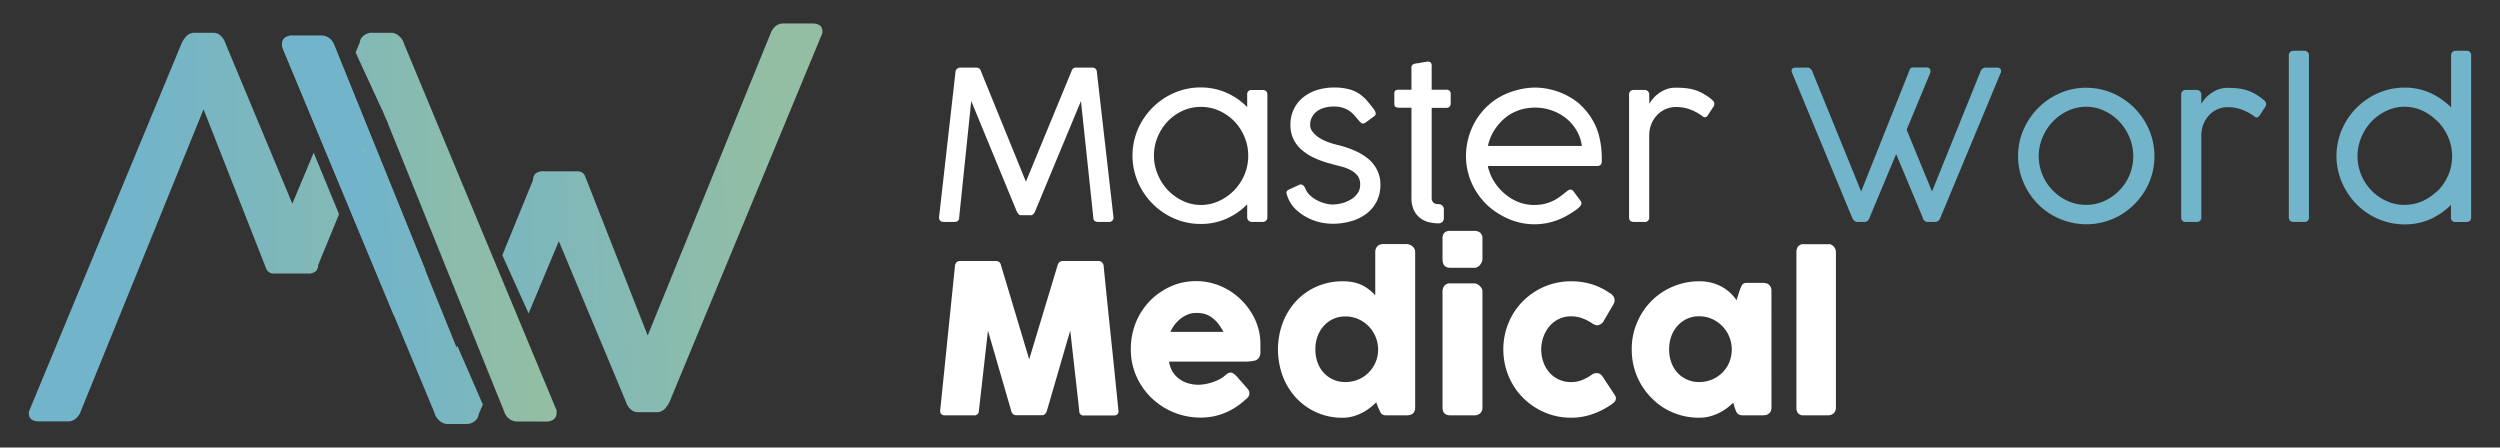
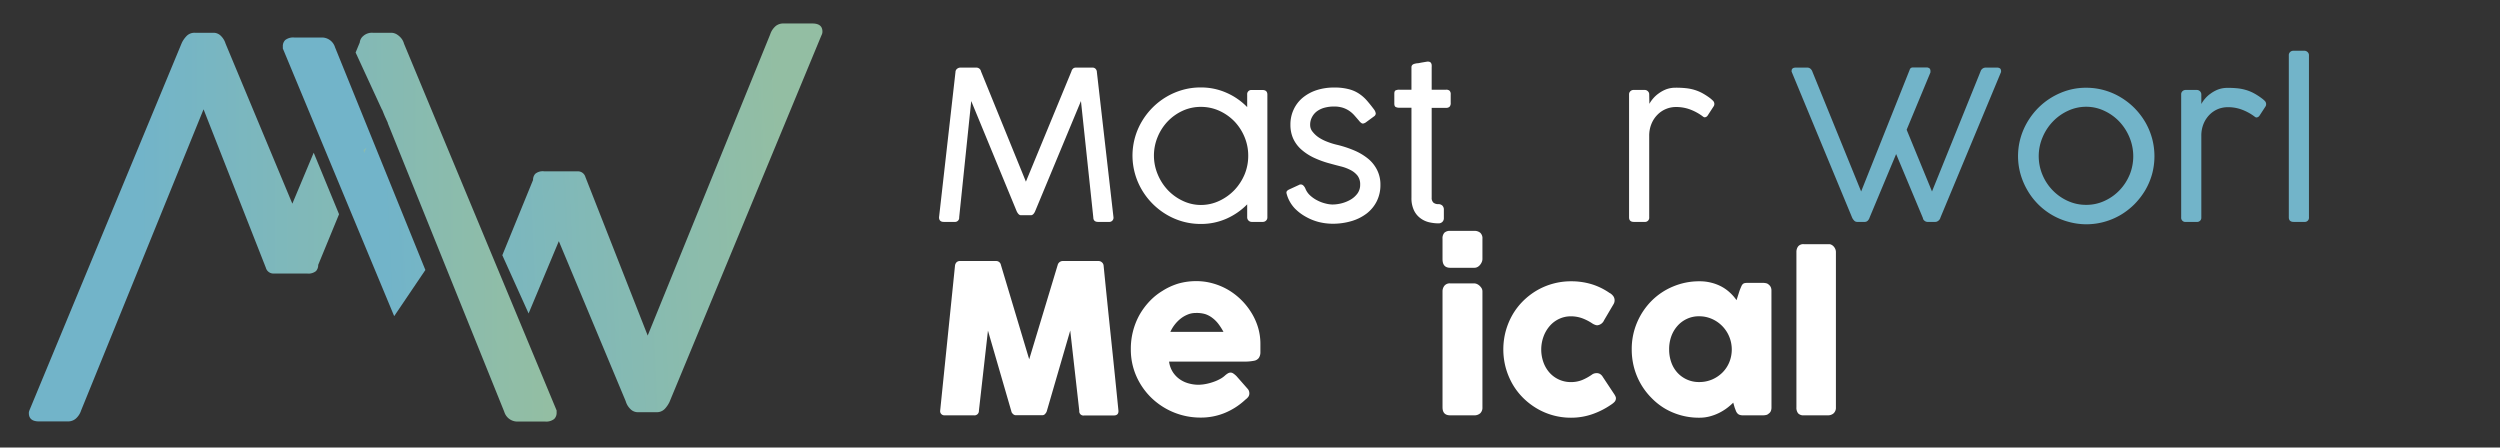
<svg xmlns="http://www.w3.org/2000/svg" xmlns:xlink="http://www.w3.org/1999/xlink" id="Capa_1" data-name="Capa 1" viewBox="0 0 599.47 107.31">
  <rect x="0" y="0" width="599.47" height="107.31" fill="#333333" stroke="none" />
  <defs>
    <style>.cls-1{fill:url(#Degradado_sin_nombre_7);}.cls-2{fill:url(#Degradado_sin_nombre_7-2);}.cls-3{fill:url(#Degradado_sin_nombre_7-3);}.cls-4{fill:url(#Degradado_sin_nombre_7-4);}.cls-5{fill:url(#Degradado_sin_nombre_7-5);}.cls-6{fill:url(#Degradado_sin_nombre_7-6);}.cls-7{fill:#fff;}.cls-8{fill:#72b4c9;}</style>
    <linearGradient id="Degradado_sin_nombre_7" x1="-24.11" y1="37.81" x2="68.54" y2="42" gradientTransform="matrix(-1, 0, 0, 1, 159.96, 0)" gradientUnits="userSpaceOnUse">
      <stop offset="0" stop-color="#93bea3" />
      <stop offset="1" stop-color="#72b4c9" />
    </linearGradient>
    <linearGradient id="Degradado_sin_nombre_7-2" x1="-28.02" y1="51.52" x2="64.64" y2="55.71" xlink:href="#Degradado_sin_nombre_7" />
    <linearGradient id="Degradado_sin_nombre_7-3" x1="-10.57" y1="51.5" x2="70.7" y2="55.18" xlink:href="#Degradado_sin_nombre_7" />
    <linearGradient id="Degradado_sin_nombre_7-4" x1="72.14" y1="36.07" x2="73.5" y2="36.07" xlink:href="#Degradado_sin_nombre_7" />
    <linearGradient id="Degradado_sin_nombre_7-5" x1="28.27" y1="54.46" x2="120.07" y2="54.46" xlink:href="#Degradado_sin_nombre_7" />
    <linearGradient id="Degradado_sin_nombre_7-6" x1="33.27" y1="54.46" x2="126.61" y2="54.46" xlink:href="#Degradado_sin_nombre_7" />
  </defs>
  <path class="cls-1" d="M94.52,75.81,67.82,11.63v-.56a2,2,0,0,1,.59-1.48A3.1,3.1,0,0,1,70.58,9H77a3.29,3.29,0,0,1,3.33,2.32L102,64.74Z" />
  <path class="cls-2" d="M120.45,61.2l7.37-18.05a2.13,2.13,0,0,1,.54-1.48,2.81,2.81,0,0,1,2.1-.59h8.16a1.88,1.88,0,0,1,1.76,1.38l14.93,38L184.68,8.25a4.41,4.41,0,0,1,1.32-2,2.86,2.86,0,0,1,1.76-.62h7c1.64,0,2.45.64,2.45,1.94a1.7,1.7,0,0,1-.09.57,4,4,0,0,1-.16.37L160.52,96.43A6.65,6.65,0,0,1,159.45,98a2.63,2.63,0,0,1-2.07.84h-4.46a2.45,2.45,0,0,1-1.78-.78,4.22,4.22,0,0,1-1.1-1.85L134,57.83l-7.25,17.33Z" />
-   <path class="cls-3" d="M68.2,9.09a3.1,3.1,0,0,1,2.17-.59h6.46a3.29,3.29,0,0,1,3.33,2.32l29.31,72.49.17-.42L115.78,97l-1,2.34a2.3,2.3,0,0,1-.78,1.51,3.15,3.15,0,0,1-2.35.82H107.4a2.73,2.73,0,0,1-1.51-.41,4.17,4.17,0,0,1-1-.88,3.8,3.8,0,0,1-.54-.88,2.75,2.75,0,0,1-.15-.47L67.61,11.13v-.56A2,2,0,0,1,68.2,9.09Z" />
  <polygon class="cls-4" points="87.84 35.45 87.33 36.69 87.13 35.98 87.84 35.45" />
  <path class="cls-5" d="M93,29.47l-.77-1.69-.62-1.53,0,.09L85.27,12.59l1-2.41a2.3,2.3,0,0,1,.79-1.51,3.12,3.12,0,0,1,2.35-.81h4.27a2.65,2.65,0,0,1,1.51.41,4.34,4.34,0,0,1,1,.87,3.42,3.42,0,0,1,.53.88,2.59,2.59,0,0,1,.16.47l36.59,87.93V99a2,2,0,0,1-.6,1.48,3.08,3.08,0,0,1-2.16.6h-6.47a3.28,3.28,0,0,1-3.32-2.33L93,29.57Z" />
  <path class="cls-6" d="M7,98.55a3.75,3.75,0,0,1,.15-.38L43.61,10.24a6.34,6.34,0,0,1,1.06-1.53,2.63,2.63,0,0,1,2.07-.85H51.2A2.47,2.47,0,0,1,53,8.64a4.38,4.38,0,0,1,1.1,1.85l16,38.35,5.12-12.22L81.3,51.37l-5,12.15A2.12,2.12,0,0,1,75.77,65a2.85,2.85,0,0,1-2.1.59H65.51a1.87,1.87,0,0,1-1.76-1.38l-14.94-38L19.45,98.42a4.41,4.41,0,0,1-1.32,2,2.84,2.84,0,0,1-1.76.63h-7c-1.63,0-2.45-.65-2.45-2A1.4,1.4,0,0,1,7,98.55Z" />
  <path class="cls-7" d="M244.8,51.61c-.37,0-.69-.31-1-.92L232.89,24.23,230,52.11a1,1,0,0,1-1.09,1.1h-2.59c-.77,0-1.15-.37-1.15-1.1l3.94-34.81a1,1,0,0,1,.37-.79,1.28,1.28,0,0,1,.82-.3h3.84a1.13,1.13,0,0,1,1.1.92L246,43.56l10.91-26.43a1.38,1.38,0,0,1,.4-.69,1,1,0,0,1,.62-.23h4a1,1,0,0,1,.8.32,1.15,1.15,0,0,1,.29.77L267,52.11a1,1,0,0,1-1.1,1.1h-2.59c-.76,0-1.15-.37-1.15-1.1L259.2,24.23l-11,26.46c-.28.61-.61.92-1,.92Z" />
  <path class="cls-7" d="M299.06,49a16,16,0,0,1-5,3.45,15,15,0,0,1-6.15,1.25,15.77,15.77,0,0,1-4.3-.58,16.1,16.1,0,0,1-3.9-1.67,16.76,16.76,0,0,1-5.89-5.9,16.19,16.19,0,0,1-1.67-3.92,16.07,16.07,0,0,1,1.67-12.54,16.88,16.88,0,0,1,2.57-3.31,16.54,16.54,0,0,1,7.21-4.23,15.68,15.68,0,0,1,4.31-.58,15,15,0,0,1,6.15,1.26,15.67,15.67,0,0,1,5,3.45v-3a1,1,0,0,1,1.1-1.1h2.56c.78,0,1.18.37,1.18,1.1V52.11a1,1,0,0,1-.33.8,1.08,1.08,0,0,1-.77.3h-2.59a1.11,1.11,0,0,1-.84-.33,1.09,1.09,0,0,1-.31-.77Zm.25-11.69a11.54,11.54,0,0,0-.89-4.47A12.11,12.11,0,0,0,296,29.11a11.89,11.89,0,0,0-3.62-2.54,10.57,10.57,0,0,0-4.42-.94,10.33,10.33,0,0,0-4.39.94A11.76,11.76,0,0,0,280,29.11a12,12,0,0,0-2.41,3.73,11.65,11.65,0,0,0,0,8.93A12.38,12.38,0,0,0,280,45.55a11.93,11.93,0,0,0,3.59,2.6,10.07,10.07,0,0,0,4.39,1,10.29,10.29,0,0,0,4.42-1,12.07,12.07,0,0,0,3.62-2.6,12.47,12.47,0,0,0,2.44-3.78A11.6,11.6,0,0,0,299.31,37.31Z" />
  <path class="cls-7" d="M308.68,47c-.08-.25-.14-.46-.18-.61a.75.75,0,0,1,0-.4.63.63,0,0,1,.2-.29,2.27,2.27,0,0,1,.38-.25l2.37-1.09a.87.87,0,0,1,1,.06,2.22,2.22,0,0,1,.55.76,4.43,4.43,0,0,0,1.18,1.71,7.62,7.62,0,0,0,1.76,1.2,8.42,8.42,0,0,0,1.92.71,7.11,7.11,0,0,0,1.67.24,9.15,9.15,0,0,0,2.09-.27,8.53,8.53,0,0,0,2.15-.85,5.51,5.51,0,0,0,1.7-1.48,3.48,3.48,0,0,0,.68-2.16,3.42,3.42,0,0,0-.64-2.17,5.18,5.18,0,0,0-1.69-1.35,10.34,10.34,0,0,0-2.31-.86c-.86-.22-1.71-.44-2.56-.68a22.74,22.74,0,0,1-4-1.45,12.78,12.78,0,0,1-3-2,7.9,7.9,0,0,1-1.88-2.59,8,8,0,0,1-.64-3.27,8.36,8.36,0,0,1,.77-3.64,8.16,8.16,0,0,1,2.15-2.82,10.22,10.22,0,0,1,3.32-1.82,13.38,13.38,0,0,1,4.27-.64,13.25,13.25,0,0,1,3.3.35,8.07,8.07,0,0,1,2.45,1,9.25,9.25,0,0,1,2,1.69c.6.68,1.22,1.45,1.87,2.33a2.08,2.08,0,0,1,.33.86.89.89,0,0,1-.45.71l-2,1.47q-.57.33-.87.18a2.18,2.18,0,0,1-.65-.58c-.38-.44-.75-.88-1.12-1.29a6.56,6.56,0,0,0-1.24-1.11,6.11,6.11,0,0,0-1.58-.77,6.94,6.94,0,0,0-2.11-.29,8.73,8.73,0,0,0-2.12.25,5.6,5.6,0,0,0-1.83.8A4.06,4.06,0,0,0,314.65,28a3.83,3.83,0,0,0-.49,2,2.5,2.5,0,0,0,.6,1.61A6.43,6.43,0,0,0,316.28,33a10.33,10.33,0,0,0,2,1,16.47,16.47,0,0,0,2.11.67,26.18,26.18,0,0,1,4.33,1.4,13.8,13.8,0,0,1,3.35,2,8.32,8.32,0,0,1,2.16,2.73,7.72,7.72,0,0,1,.78,3.52,8.67,8.67,0,0,1-.86,3.9,8.52,8.52,0,0,1-2.39,2.94A11.22,11.22,0,0,1,324.13,53a15.8,15.8,0,0,1-4.61.65,14.06,14.06,0,0,1-3.23-.4A12.65,12.65,0,0,1,313.16,52,11.28,11.28,0,0,1,310.5,50,8.23,8.23,0,0,1,308.68,47Z" />
  <path class="cls-7" d="M344.93,53.56a10.2,10.2,0,0,1-2.31-.28,5.58,5.58,0,0,1-2.08-1,5,5,0,0,1-1.5-1.87,6.76,6.76,0,0,1-.59-3V25.83h-2.89a1.83,1.83,0,0,1-.92-.19c-.2-.13-.3-.4-.3-.84V22.49c0-.43.1-.71.3-.81a2,2,0,0,1,.92-.17h2.89v-5.3a.86.86,0,0,1,.18-.61,1.2,1.2,0,0,1,.59-.31,4.22,4.22,0,0,1,.61-.12c.31,0,.63-.09,1-.16l1.3-.22a1.27,1.27,0,0,1,.67.05.61.61,0,0,1,.36.3,1.08,1.08,0,0,1,.14.46,5,5,0,0,1,0,.56v5.35h3.47a1.19,1.19,0,0,1,.83.25,1.21,1.21,0,0,1,.26.9v2a1.28,1.28,0,0,1-.26.92,1.11,1.11,0,0,1-.83.28h-3.47V47.38a1.53,1.53,0,0,0,.43,1.22,1.79,1.79,0,0,0,1.17.35,1.35,1.35,0,0,1,.95.34,1.32,1.32,0,0,1,.37,1v2a1.21,1.21,0,0,1-.35.91A1.29,1.29,0,0,1,344.93,53.56Z" />
-   <path class="cls-7" d="M375.57,46a3.75,3.75,0,0,1,.49-.38,1,1,0,0,1,.54-.17,1,1,0,0,1,.72.45l.81,1.09c.21.28.38.51.51.67a4.47,4.47,0,0,0,.3.4,1.55,1.55,0,0,1,.2.32.8.8,0,0,1,.07.36,1.06,1.06,0,0,1-.21.58,3.9,3.9,0,0,1-.74.74A20.84,20.84,0,0,1,376,51.55a16.63,16.63,0,0,1-2.44,1.18A15.45,15.45,0,0,1,368,53.78a15.7,15.7,0,0,1-4.29-.59,16.15,16.15,0,0,1-3.89-1.67A16.78,16.78,0,0,1,356.43,49a17.06,17.06,0,0,1-2.61-3.32,16.16,16.16,0,0,1-1.69-3.9,15.44,15.44,0,0,1-.6-4.32,16.65,16.65,0,0,1,2.16-8.25,16.09,16.09,0,0,1,2.5-3.31,15.9,15.9,0,0,1,3.3-2.57,16.55,16.55,0,0,1,4-1.65A16.92,16.92,0,0,1,368,21a16.07,16.07,0,0,1,3.71.43,16.87,16.87,0,0,1,3.54,1.23,16.49,16.49,0,0,1,3.18,2A16,16,0,0,1,381,27.44a15,15,0,0,1,2.37,4.89,22.46,22.46,0,0,1,.72,6.3c0,.78-.37,1.17-1.1,1.17H356.76a11.46,11.46,0,0,0,1.49,3.69,12.43,12.43,0,0,0,2.54,2.95,11.39,11.39,0,0,0,3.3,2,10.29,10.29,0,0,0,3.76.71,11.11,11.11,0,0,0,2.48-.26,10.42,10.42,0,0,0,2-.7,10.8,10.8,0,0,0,1.68-1c.51-.37,1-.76,1.49-1.15ZM361.92,27.52a12.54,12.54,0,0,0-3.26,3.2A11.27,11.27,0,0,0,356.79,35h22.52A9.76,9.76,0,0,0,378,31.21a10.34,10.34,0,0,0-2.53-2.89,11.6,11.6,0,0,0-3.43-1.86,12,12,0,0,0-3.95-.66,12.44,12.44,0,0,0-3.2.42A11.71,11.71,0,0,0,361.92,27.52Z" />
  <path class="cls-7" d="M395.5,24.9a7.58,7.58,0,0,1,.86-1.24,7.46,7.46,0,0,1,1.36-1.25,8,8,0,0,1,1.82-1,6.46,6.46,0,0,1,2.24-.38,22.35,22.35,0,0,1,2.43.11,11.05,11.05,0,0,1,2.06.4,10.18,10.18,0,0,1,1.88.77,16.36,16.36,0,0,1,1.91,1.23c.19.15.41.34.66.58a1.09,1.09,0,0,1,.36.82,1.06,1.06,0,0,1-.13.5l-1.47,2.26a.93.93,0,0,1-.7.43.61.61,0,0,1-.37-.14l-.42-.31a12.17,12.17,0,0,0-3-1.53,9.65,9.65,0,0,0-3.11-.49,6.2,6.2,0,0,0-4.42,1.83A6.65,6.65,0,0,0,396,29.7a7.39,7.39,0,0,0-.54,2.9V52.11a1,1,0,0,1-1.09,1.1h-2.59c-.77,0-1.15-.37-1.15-1.1V22.66a1,1,0,0,1,.33-.8,1.07,1.07,0,0,1,.77-.29h2.59a1.06,1.06,0,0,1,.83.32,1,1,0,0,1,.31.77Z" />
  <path class="cls-7" d="M229,63.68a1.4,1.4,0,0,1,.35-.77,1.12,1.12,0,0,1,.85-.32h8.62a1.15,1.15,0,0,1,1.19.95l6.78,22.62,6.83-22.62a1.26,1.26,0,0,1,1.27-.95h8.52a1.19,1.19,0,0,1,.81.31,1.16,1.16,0,0,1,.41.78q.87,8.77,1.78,17.41t1.78,17.4v.13c0,.64-.36,1-1.09,1H260a1,1,0,0,1-1.2-1.1l-2.17-19.26L251,98.62a1.57,1.57,0,0,1-.36.59.85.85,0,0,1-.62.35H243.5a.93.93,0,0,1-.63-.33,1,1,0,0,1-.36-.61L236.9,79.28l-2.17,19.21a1.06,1.06,0,0,1-1.22,1.1h-7a1,1,0,0,1-1.07-1.1Z" />
  <path class="cls-7" d="M298.66,95.8A16.32,16.32,0,0,1,293.73,99a15,15,0,0,1-5.8,1.13,16.9,16.9,0,0,1-11.79-4.69,16.53,16.53,0,0,1-3.64-5.2,15.75,15.75,0,0,1-1.34-6.5,16.76,16.76,0,0,1,2-8.1,16.76,16.76,0,0,1,2.4-3.3,14.71,14.71,0,0,1,3.15-2.57A15.33,15.33,0,0,1,282.54,68a15.63,15.63,0,0,1,4.31-.59,14.61,14.61,0,0,1,4,.55,15.69,15.69,0,0,1,3.65,1.54A16.2,16.2,0,0,1,300.08,75a14.82,14.82,0,0,1,1.59,3.54,13.69,13.69,0,0,1,.56,3.88c0,.86,0,1.56,0,2.11a2.37,2.37,0,0,1-.39,1.31,1.82,1.82,0,0,1-1.16.67,10.82,10.82,0,0,1-2.37.19H280.33a6.14,6.14,0,0,0,1,2.67,6.27,6.27,0,0,0,1.75,1.7,6.84,6.84,0,0,0,2.12.91,8.59,8.59,0,0,0,2.12.28,9.83,9.83,0,0,0,1.84-.19,12.34,12.34,0,0,0,1.83-.5,10,10,0,0,0,1.62-.72,5.63,5.63,0,0,0,1.19-.86,4.8,4.8,0,0,1,.68-.49,1.32,1.32,0,0,1,.61-.16,1.17,1.17,0,0,1,.66.23,4.87,4.87,0,0,1,.76.64l2.64,3a1.57,1.57,0,0,1,.35.59,1.91,1.91,0,0,1,.08.54,1.38,1.38,0,0,1-.28.85A3,3,0,0,1,298.66,95.8Zm-12-20.75a4.86,4.86,0,0,0-1.88.38,6.87,6.87,0,0,0-1.71,1,8.66,8.66,0,0,0-1.43,1.47,8.47,8.47,0,0,0-1,1.67h12.73a14.54,14.54,0,0,0-1.14-1.8,7.31,7.31,0,0,0-1.39-1.44,6,6,0,0,0-1.8-1A7.23,7.23,0,0,0,286.68,75.05Z" />
-   <path class="cls-7" d="M330,96.47a15.93,15.93,0,0,1-1.53,1.34A12.61,12.61,0,0,1,326.58,99a11.26,11.26,0,0,1-2.17.85,9.29,9.29,0,0,1-2.45.32,15,15,0,0,1-11.15-4.75,16,16,0,0,1-3.21-5.19,18.43,18.43,0,0,1,0-12.87,16,16,0,0,1,3.21-5.18,14.67,14.67,0,0,1,4.91-3.46A15.26,15.26,0,0,1,322,67.45a12.82,12.82,0,0,1,2.5.23,9,9,0,0,1,2.07.69,8.87,8.87,0,0,1,1.72,1.07,13.65,13.65,0,0,1,1.48,1.37V60.42a1.91,1.91,0,0,1,.49-1.34,1.83,1.83,0,0,1,1.46-.55h5.6a1.77,1.77,0,0,1,.69.14,2.41,2.41,0,0,1,.66.38,2,2,0,0,1,.48.6,1.54,1.54,0,0,1,.19.77V97.67c0,1.28-.67,1.92-2,1.92H332.4a1.78,1.78,0,0,1-.77-.13,1.09,1.09,0,0,1-.46-.36,2.42,2.42,0,0,1-.34-.6c-.1-.24-.23-.52-.38-.83ZM315.41,83.79a9.13,9.13,0,0,0,.51,3.08,7.23,7.23,0,0,0,1.46,2.48,6.9,6.9,0,0,0,5.23,2.26,7.93,7.93,0,0,0,3-.57,7.54,7.54,0,0,0,2.45-1.58,8,8,0,0,0,1.69-2.38,7.65,7.65,0,0,0,.7-2.94v-.35a7.88,7.88,0,0,0-.59-3,8,8,0,0,0-1.66-2.54,7.9,7.9,0,0,0-2.49-1.73,7.48,7.48,0,0,0-3.1-.64,6.72,6.72,0,0,0-3,.64,6.9,6.9,0,0,0-2.27,1.73,7.7,7.7,0,0,0-1.46,2.54A9.11,9.11,0,0,0,315.41,83.79Z" />
  <path class="cls-7" d="M345.9,57.28a2,2,0,0,1,.45-1.48,1.93,1.93,0,0,1,1.39-.44h5.78a2.16,2.16,0,0,1,1.41.44,1.79,1.79,0,0,1,.54,1.48v4.86a1.81,1.81,0,0,1-.14.65,2.54,2.54,0,0,1-.39.67,2,2,0,0,1-.61.54,1.58,1.58,0,0,1-.81.21h-5.78c-1.23,0-1.84-.69-1.84-2.07Zm0,12.61a2.15,2.15,0,0,1,.45-1.37,1.66,1.66,0,0,1,1.39-.57h5.71a1.83,1.83,0,0,1,.65.13,2.28,2.28,0,0,1,.64.4,3.05,3.05,0,0,1,.52.61,1.52,1.52,0,0,1,.21.8V97.67a1.85,1.85,0,0,1-.53,1.43,2.1,2.1,0,0,1-1.49.49h-5.71c-1.23,0-1.84-.64-1.84-1.92Z" />
  <path class="cls-7" d="M381.7,89.85a1.9,1.9,0,0,1,.66-.32,2.77,2.77,0,0,1,.49-.06,1.65,1.65,0,0,1,.77.18,2,2,0,0,1,.72.74l2.79,4.21a3.21,3.21,0,0,1,.24.45,1,1,0,0,1,.11.4,1.3,1.3,0,0,1-.36.94,4.68,4.68,0,0,1-.78.63,18.72,18.72,0,0,1-4.48,2.28,15.36,15.36,0,0,1-5.14.86,16,16,0,0,1-8.2-2.21,16.72,16.72,0,0,1-3.29-2.54,15.69,15.69,0,0,1-2.54-3.3,17.23,17.23,0,0,1-1.63-3.92,17,17,0,0,1,0-8.81,16.86,16.86,0,0,1,1.63-3.92,15.89,15.89,0,0,1,2.54-3.29,16.67,16.67,0,0,1,3.29-2.53,16.24,16.24,0,0,1,8.2-2.19,16.78,16.78,0,0,1,5,.72,15.56,15.56,0,0,1,4.32,2.14l-.07-.07a2.94,2.94,0,0,1,.87.76,1.73,1.73,0,0,1,.32,1.08,1.77,1.77,0,0,1-.29.92l-2.22,3.77A2,2,0,0,1,383,78a1.56,1.56,0,0,1-.54-.12,3,3,0,0,1-.73-.38,11.52,11.52,0,0,0-2.35-1.19,7.9,7.9,0,0,0-2.68-.46,6.48,6.48,0,0,0-2.89.64,6.72,6.72,0,0,0-2.25,1.73,8.07,8.07,0,0,0-1.46,2.54,9.1,9.1,0,0,0,0,6.12,7.57,7.57,0,0,0,1.46,2.48,6.81,6.81,0,0,0,5.14,2.26,7.16,7.16,0,0,0,2.67-.49A12.48,12.48,0,0,0,381.7,89.85Z" />
  <path class="cls-7" d="M430.76,60.45a2.23,2.23,0,0,1,.4-1.35,1.59,1.59,0,0,1,1.37-.55h6.1a1.16,1.16,0,0,1,.52.14,1.73,1.73,0,0,1,.52.39,2.09,2.09,0,0,1,.39.59,1.82,1.82,0,0,1,.17.78V97.67a1.82,1.82,0,0,1-.54,1.43,2,2,0,0,1-1.38.49h-5.78a1.69,1.69,0,0,1-1.37-.49,2.18,2.18,0,0,1-.4-1.43Z" />
  <path class="cls-7" d="M424.78,97.74a2.16,2.16,0,0,1-.15.81,1.25,1.25,0,0,1-.5.61,1.19,1.19,0,0,1-.65.35,3.37,3.37,0,0,1-.65.08h-4.9a2.21,2.21,0,0,1-.85-.14,1.21,1.21,0,0,1-.52-.39,2,2,0,0,1-.34-.61c-.09-.24-.19-.5-.29-.78l-.32-1.12a14.56,14.56,0,0,1-1.53,1.32,12.34,12.34,0,0,1-1.9,1.16,11.85,11.85,0,0,1-2.21.82,9.53,9.53,0,0,1-2.46.31A16.07,16.07,0,0,1,399.28,98,15.57,15.57,0,0,1,396,95.41a16.21,16.21,0,0,1-4.16-7.22,16.74,16.74,0,0,1-.57-4.4,16.2,16.2,0,0,1,1.27-6.44A16.51,16.51,0,0,1,396,72.17a15.82,15.82,0,0,1,5.16-3.46,16.07,16.07,0,0,1,6.35-1.26,11,11,0,0,1,2.88.35,10.76,10.76,0,0,1,2.44.94,9.67,9.67,0,0,1,2,1.44,10.67,10.67,0,0,1,1.57,1.8l.72-2.26c.16-.42.3-.76.41-1a1.81,1.81,0,0,1,.35-.58,1,1,0,0,1,.46-.25,3.79,3.79,0,0,1,.77-.06h3.71a3.37,3.37,0,0,1,.65.08,1.24,1.24,0,0,1,.65.34,1.64,1.64,0,0,1,.5.63,2,2,0,0,1,.15.79ZM400.24,83.79a9.13,9.13,0,0,0,.51,3.08,7.23,7.23,0,0,0,1.46,2.48,6.95,6.95,0,0,0,5.23,2.26,7.79,7.79,0,0,0,3.1-.61A8,8,0,0,0,413,89.35a7.56,7.56,0,0,0,1.66-2.48,8.1,8.1,0,0,0,0-6.12A8,8,0,0,0,413,78.21a7.9,7.9,0,0,0-2.49-1.73,7.48,7.48,0,0,0-3.1-.64,6.65,6.65,0,0,0-2.95.64,6.83,6.83,0,0,0-2.28,1.73,7.7,7.7,0,0,0-1.46,2.54A9.11,9.11,0,0,0,400.24,83.79Z" />
  <path class="cls-8" d="M478.79,16.21h-2.56a1.3,1.3,0,0,0-1.32.92L463.27,45.91l-6.08-14.8,5.71-13.75V17a.87.87,0,0,0-.21-.59,1.17,1.17,0,0,0-.84-.23h-3.24a.73.73,0,0,0-.69.55L446.28,45.91,434.62,17.26a1.69,1.69,0,0,0-.52-.8,1.11,1.11,0,0,0-.7-.25h-2.79c-.65,0-1,.26-1,.77a.73.73,0,0,0,0,.22l.07.16,14.47,34.9a2.76,2.76,0,0,0,.43.61,1,1,0,0,0,.82.34h1.77a1,1,0,0,0,.71-.31,1.78,1.78,0,0,0,.43-.74l6.36-15.22,6.42,15.34a.9.9,0,0,0,.32.6,1.2,1.2,0,0,0,.93.33h1.69a1,1,0,0,0,.6-.17,1.44,1.44,0,0,0,.61-.69,1,1,0,0,0,.06-.19l14.53-34.9V17a.81.81,0,0,0-.24-.59A1.25,1.25,0,0,0,478.79,16.21Z" />
  <path class="cls-8" d="M514.36,29.2a17.45,17.45,0,0,0-2.58-3.33,17.24,17.24,0,0,0-3.32-2.57,16,16,0,0,0-8.2-2.26,15.5,15.5,0,0,0-6.31,1.3,16.68,16.68,0,0,0-5.2,3.53,17.09,17.09,0,0,0-3.54,5.22,16,16,0,0,0-.71,10.67,16.87,16.87,0,0,0,1.67,3.9A16.42,16.42,0,0,0,488.74,49,16.21,16.21,0,0,0,496,53.19a16,16,0,0,0,8.6,0,16.45,16.45,0,0,0,3.9-1.65A16.86,16.86,0,0,0,511.78,49a17.63,17.63,0,0,0,2.58-3.31,16.45,16.45,0,0,0,1.67-3.9,16.42,16.42,0,0,0,0-8.65A16.52,16.52,0,0,0,514.36,29.2Zm-3.71,12.72a12,12,0,0,1-2.42,3.71,11.59,11.59,0,0,1-3.59,2.54,10.23,10.23,0,0,1-4.39.95,10.42,10.42,0,0,1-4.44-.95,11.68,11.68,0,0,1-3.61-2.54,11.84,11.84,0,0,1-2.44-3.71,11.55,11.55,0,0,1,0-8.94,12.28,12.28,0,0,1,2.44-3.78,11.85,11.85,0,0,1,3.61-2.6,10.29,10.29,0,0,1,4.44-1,10.1,10.1,0,0,1,4.39,1,11.77,11.77,0,0,1,3.59,2.6A12.41,12.41,0,0,1,510.65,33a11.79,11.79,0,0,1,0,8.94Z" />
  <path class="cls-8" d="M542.35,23.58a15.56,15.56,0,0,0-1.91-1.23,9.91,9.91,0,0,0-1.88-.77,11.11,11.11,0,0,0-2-.4,22.59,22.59,0,0,0-2.43-.11,6.42,6.42,0,0,0-2.24.38,7.83,7.83,0,0,0-1.82,1,6.85,6.85,0,0,0-1.36,1.25,7,7,0,0,0-.86,1.24V22.66a1.09,1.09,0,0,0-.31-.77,1.1,1.1,0,0,0-.84-.32h-2.59a1.07,1.07,0,0,0-.77.29,1,1,0,0,0-.32.8V52.11a1,1,0,0,0,1.14,1.1h2.59a1,1,0,0,0,1.1-1.1V32.6a7.57,7.57,0,0,1,.53-2.9,6.81,6.81,0,0,1,1.42-2.17,6.3,6.3,0,0,1,2-1.36,6.37,6.37,0,0,1,2.4-.47,9.59,9.59,0,0,1,3.1.49,12.17,12.17,0,0,1,3,1.53l.42.31a.64.64,0,0,0,.38.14,1,1,0,0,0,.7-.43l1.47-2.26a1.06,1.06,0,0,0,.12-.5,1.09,1.09,0,0,0-.36-.82A6.22,6.22,0,0,0,542.35,23.58Z" />
  <path class="cls-8" d="M552.51,12.17h-2.59a1.1,1.1,0,0,0-.77.3,1,1,0,0,0-.32.8V52.11c0,.73.39,1.1,1.17,1.1h2.56a1,1,0,0,0,1.1-1.1V13.27a1,1,0,0,0-.31-.77A1.11,1.11,0,0,0,552.51,12.17Z" />
-   <path class="cls-8" d="M592.25,12.47a1.08,1.08,0,0,0-.77-.3h-2.59a1.11,1.11,0,0,0-.84.33,1.09,1.09,0,0,0-.31.77V25.75A16.55,16.55,0,0,0,586,24.24l-.22-.17a16,16,0,0,0-3-1.77A15,15,0,0,0,576.61,21a16,16,0,0,0-8.2,2.26,17.24,17.24,0,0,0-3.32,2.57,17,17,0,0,0-2.57,3.33,16.12,16.12,0,0,0-1.67,3.91,16.08,16.08,0,0,0,1.67,12.55A17.18,17.18,0,0,0,565.09,49a16.86,16.86,0,0,0,3.32,2.57,16.45,16.45,0,0,0,3.9,1.65,15.77,15.77,0,0,0,4.3.59,15.16,15.16,0,0,0,6.15-1.25c.36-.15.7-.33,1-.51h0a16.25,16.25,0,0,0,2-1.25,1.84,1.84,0,0,0,.22-.17,15.37,15.37,0,0,0,1.73-1.5v3a1,1,0,0,0,1.1,1.1h2.56c.79,0,1.18-.37,1.18-1.1V13.27A1,1,0,0,0,592.25,12.47ZM587.1,41.92a12,12,0,0,1-2.44,3.71,10,10,0,0,1-.86.73h0A11.76,11.76,0,0,1,581,48.17a10.42,10.42,0,0,1-4.42.95,10.19,10.19,0,0,1-4.39-.95,11.59,11.59,0,0,1-3.59-2.54,11.94,11.94,0,0,1-2.41-3.71,11.79,11.79,0,0,1,0-8.94,12.38,12.38,0,0,1,2.41-3.78,11.77,11.77,0,0,1,3.59-2.6,10.07,10.07,0,0,1,4.39-1,10.29,10.29,0,0,1,4.42,1,11.9,11.9,0,0,1,2.76,1.85h0a10.26,10.26,0,0,1,.86.75A12.47,12.47,0,0,1,587.1,33a11.67,11.67,0,0,1,0,8.94Z" />
</svg>